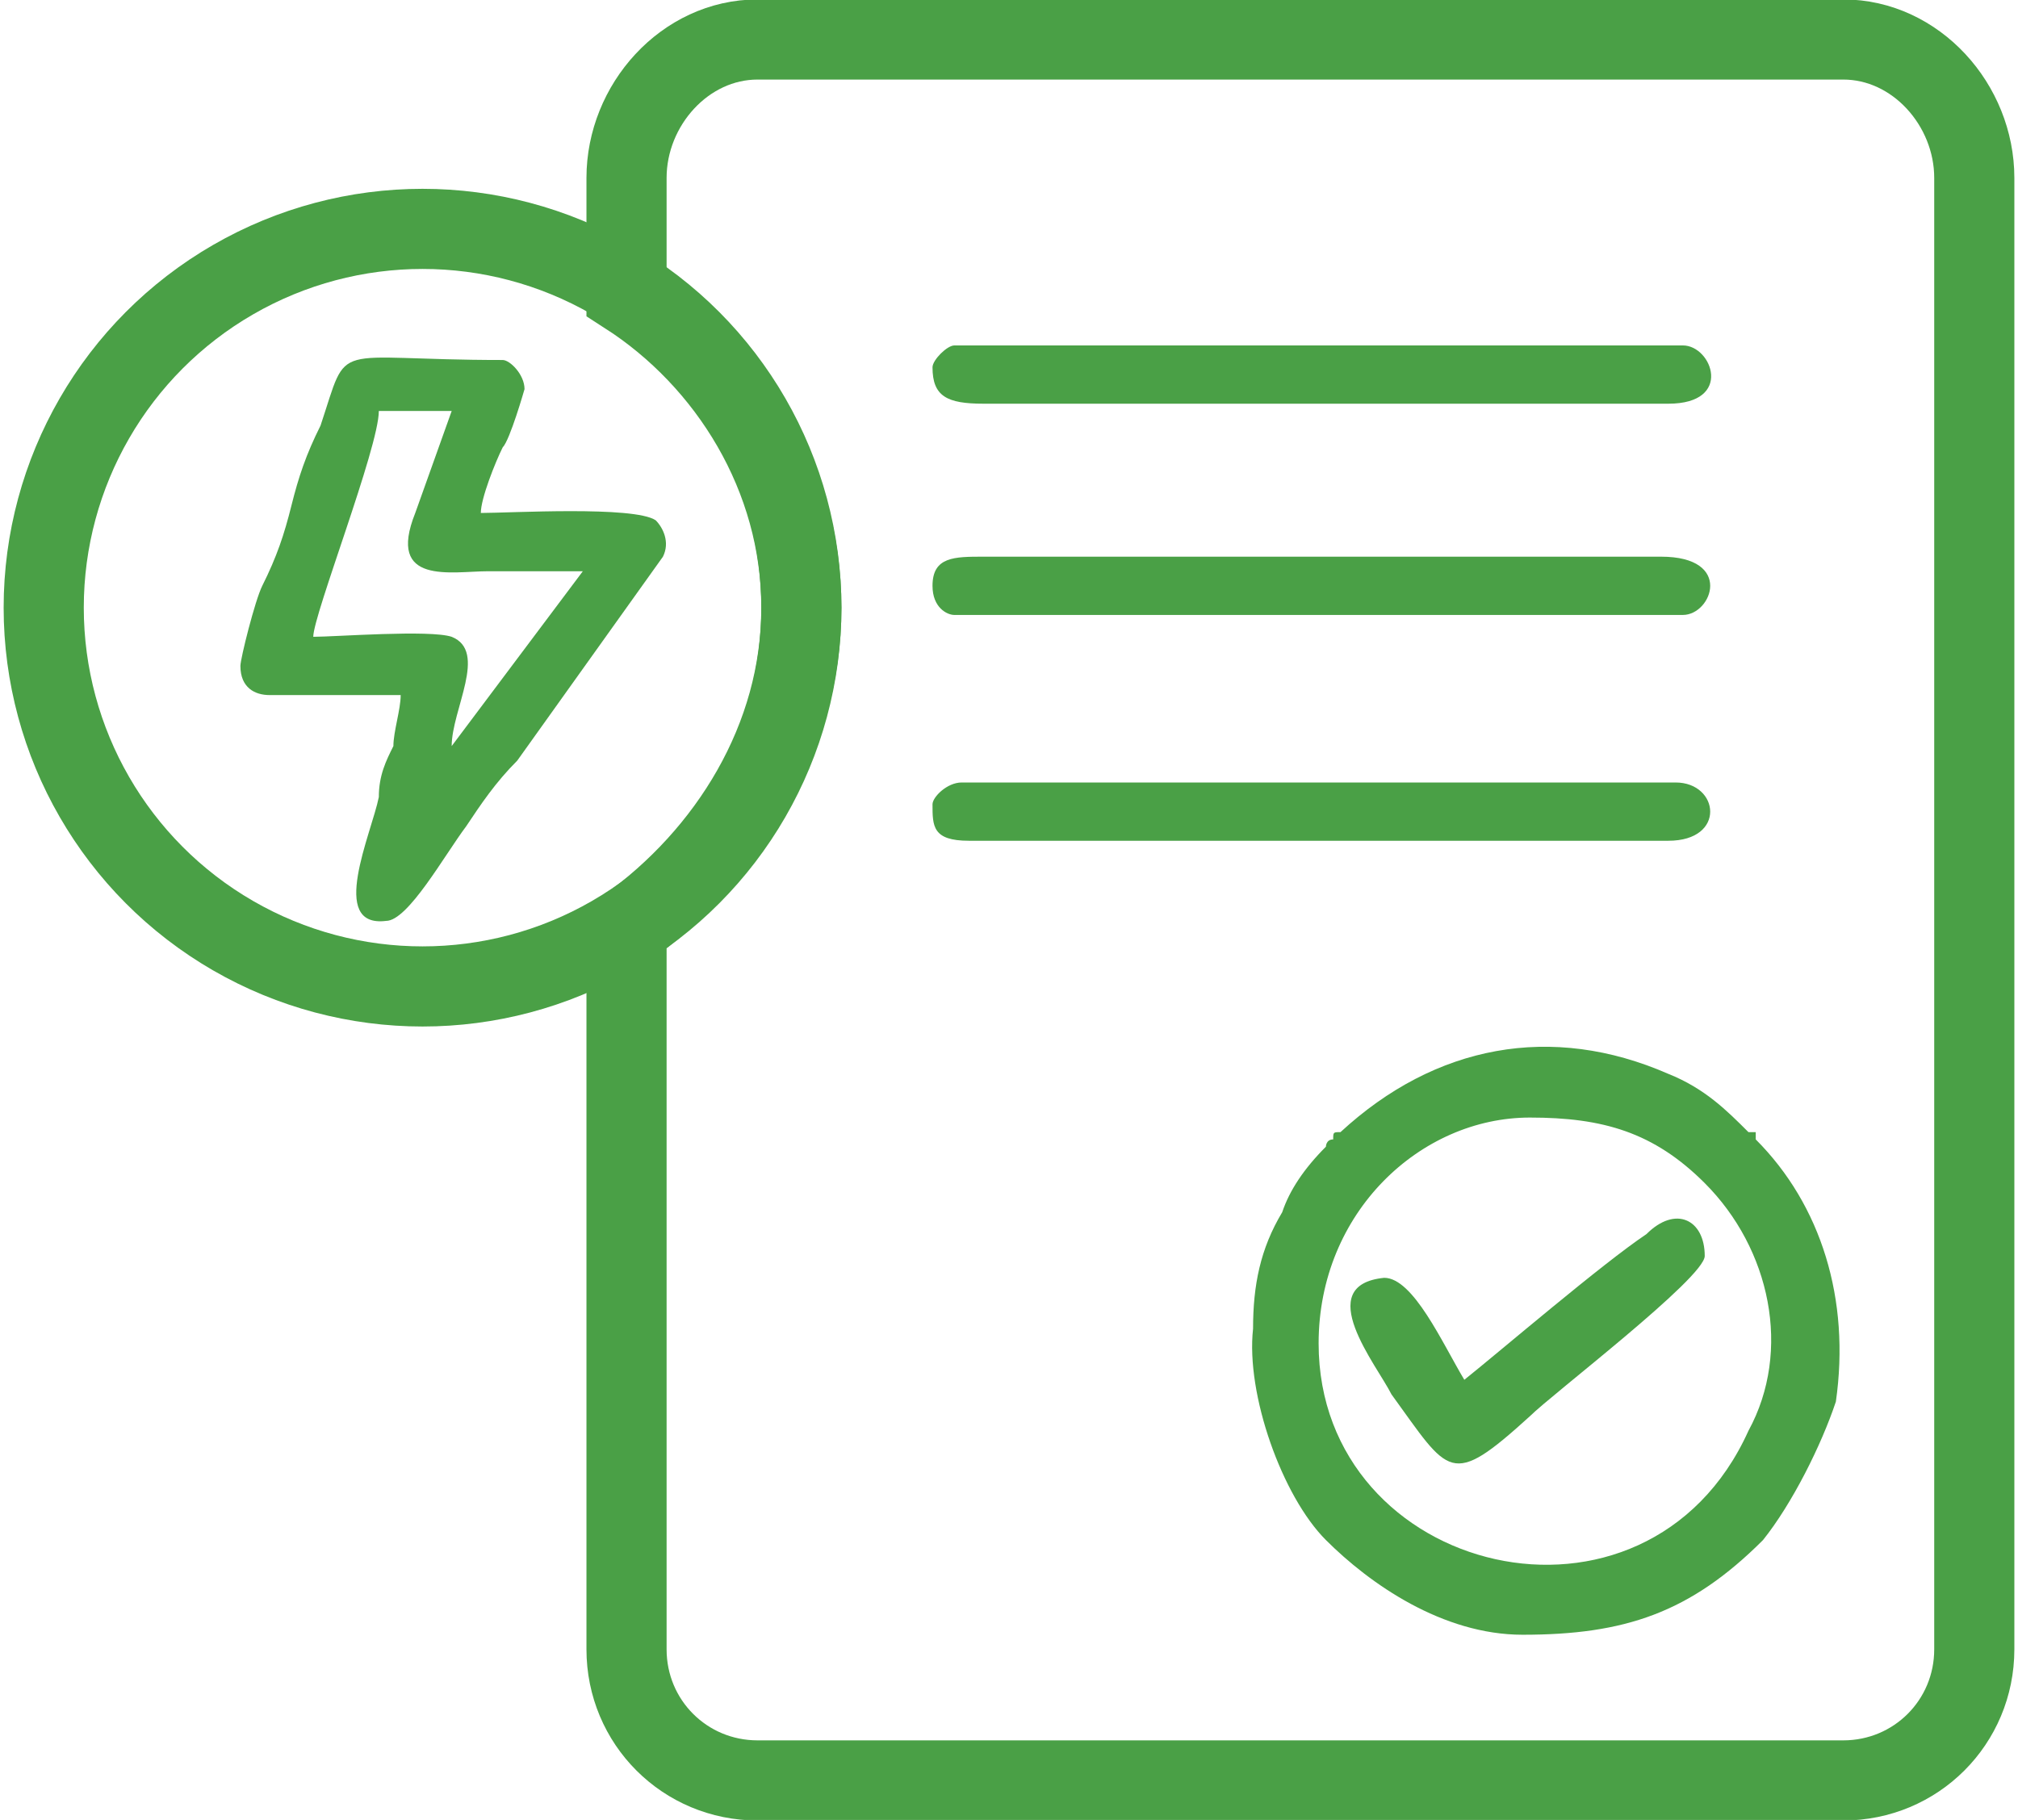
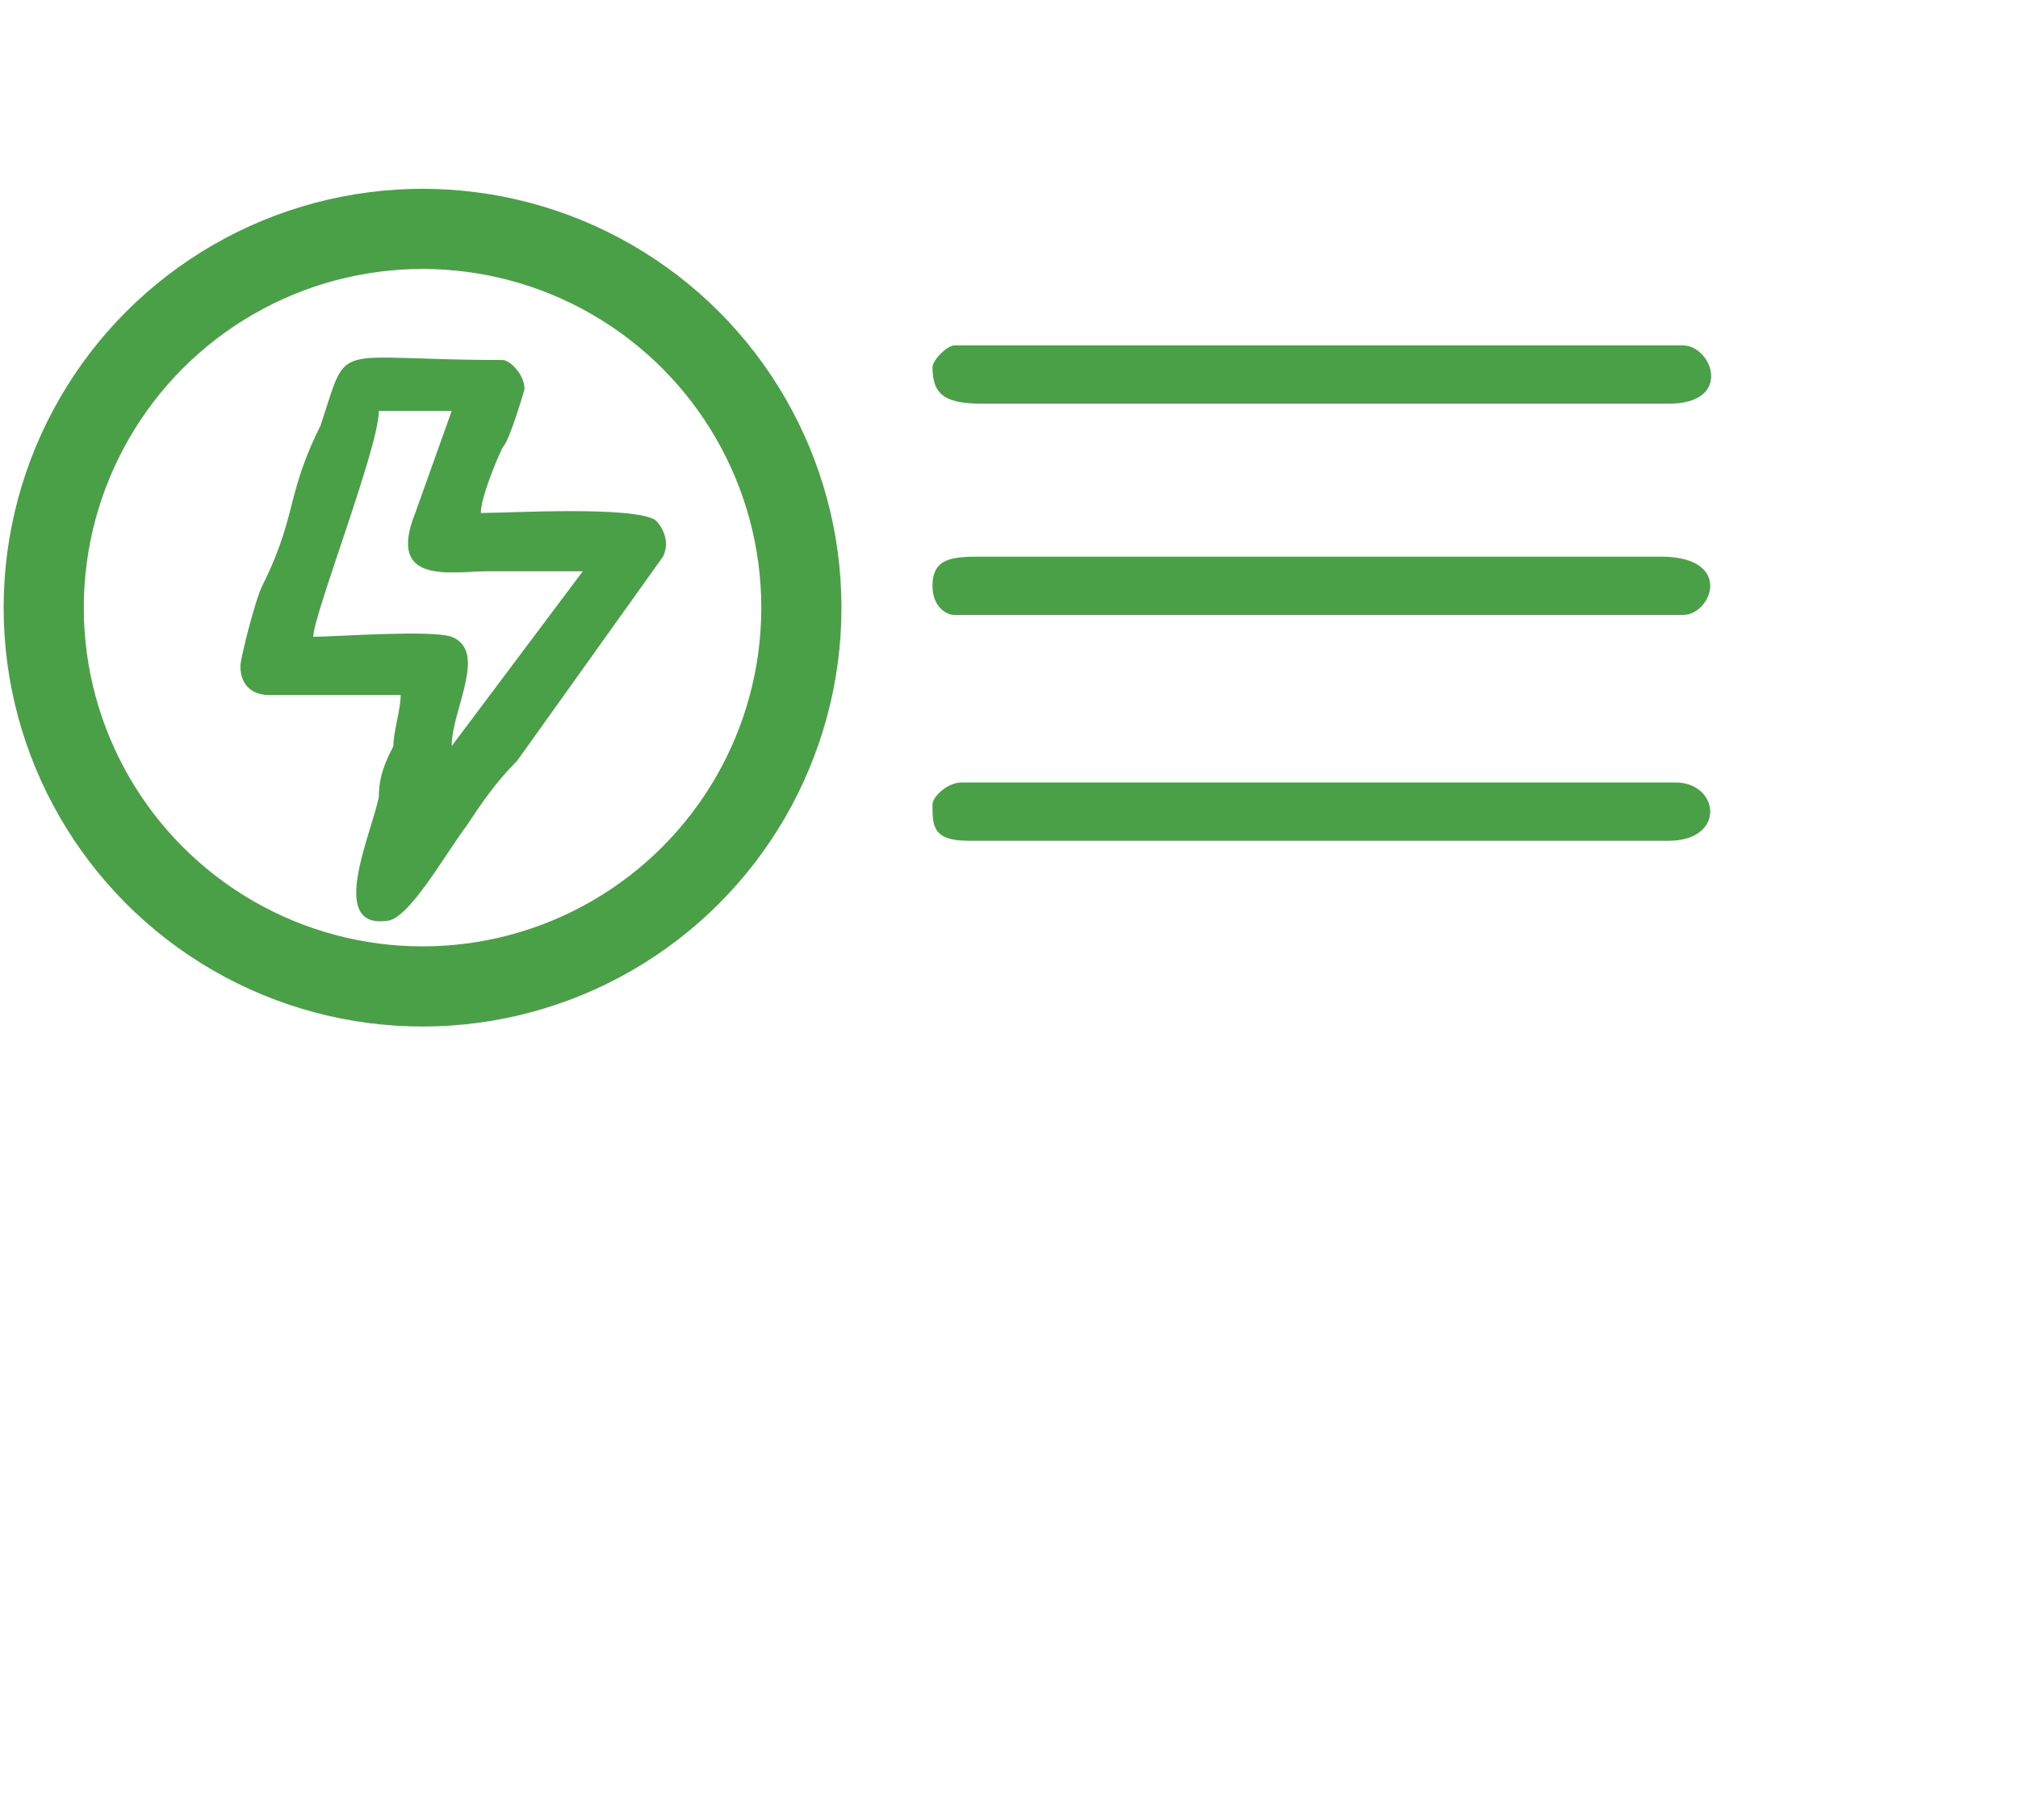
<svg xmlns="http://www.w3.org/2000/svg" xml:space="preserve" width="102px" height="92px" version="1.1" style="shape-rendering:geometricPrecision; text-rendering:geometricPrecision; image-rendering:optimizeQuality; fill-rule:evenodd; clip-rule:evenodd" viewBox="0 0 2.77 2.49">
  <defs>
    <style type="text/css">
   
    .str0 {stroke:#4AA046;stroke-width:0.11;stroke-miterlimit:22.926}
    .fil1 {fill:none}
    .fil0 {fill:#4AA046}
   
  </style>
  </defs>
  <g id="Camada_x0020_1">
    <g id="_2352191844992">
      <path class="fil0" d="M0.62 1.02zm0 0zm0 0c0,-0.05 0.05,-0.13 0,-0.15 -0.03,-0.01 -0.16,0 -0.19,0 0,-0.03 0.09,-0.26 0.09,-0.31l0.1 0 -0.05 0.14c-0.04,0.1 0.05,0.08 0.1,0.08 0.04,0 0.08,0 0.13,0l-0.18 0.24zm-0.29 -0.11c0,0.03 0.02,0.04 0.04,0.04l0.18 0c0,0.02 -0.01,0.05 -0.01,0.07 -0.01,0.02 -0.02,0.04 -0.02,0.07 -0.01,0.05 -0.07,0.18 0.01,0.17 0.03,0 0.08,-0.09 0.11,-0.13 0.02,-0.03 0.04,-0.06 0.07,-0.09l0.2 -0.28c0.01,-0.02 0,-0.04 -0.01,-0.05 -0.03,-0.02 -0.2,-0.01 -0.24,-0.01 0,-0.02 0.02,-0.07 0.03,-0.09 0.01,-0.01 0.03,-0.08 0.03,-0.08 0,-0.02 -0.02,-0.04 -0.03,-0.04 -0.24,0 -0.21,-0.03 -0.25,0.09 -0.02,0.04 -0.03,0.07 -0.04,0.11 -0.01,0.04 -0.02,0.07 -0.04,0.11 -0.01,0.02 -0.03,0.1 -0.03,0.11z" />
-       <path class="fil0" d="M1.81 1.84c0,-0.18 0.14,-0.31 0.29,-0.31 0.1,0 0.17,0.02 0.24,0.09 0.09,0.09 0.12,0.23 0.06,0.34 -0.14,0.31 -0.59,0.2 -0.59,-0.12zm0.28 0.4c0.14,0 0.23,-0.03 0.33,-0.13 0.04,-0.05 0.08,-0.13 0.1,-0.19 0.02,-0.14 -0.02,-0.27 -0.11,-0.36 0,-0.01 0,-0.01 0,-0.01 0,0 -0.01,0 -0.01,0 -0.03,-0.03 -0.06,-0.06 -0.11,-0.08 -0.16,-0.07 -0.32,-0.04 -0.45,0.08 0,0 0,0 0,0 -0.01,0 -0.01,0 -0.01,0.01 0,0 0,0 0,0 -0.01,0 -0.01,0.01 -0.01,0.01 -0.03,0.03 -0.05,0.06 -0.06,0.09 -0.03,0.05 -0.04,0.1 -0.04,0.16 -0.01,0.09 0.04,0.23 0.1,0.29 0.06,0.06 0.16,0.13 0.27,0.13z" />
      <path class="fil0" d="M1.28 1.1c0,0.03 0,0.05 0.05,0.05l0.96 0c0.08,0 0.07,-0.08 0.01,-0.08l-0.98 0c-0.02,0 -0.04,0.02 -0.04,0.03z" />
      <path class="fil0" d="M1.28 0.5c0,0.04 0.02,0.05 0.07,0.05l0.94 0c0.09,0 0.06,-0.08 0.02,-0.08l-1 0c-0.01,0 -0.03,0.02 -0.03,0.03z" />
      <path class="fil0" d="M1.28 0.8c0,0.03 0.02,0.04 0.03,0.04l1 0c0.04,0 0.07,-0.08 -0.03,-0.08l-0.93 0c-0.04,0 -0.07,0 -0.07,0.04z" />
-       <path class="fil0" d="M2.01 1.89c-0.03,-0.05 -0.07,-0.14 -0.11,-0.14 -0.1,0.01 -0.01,0.12 0.01,0.16 0.08,0.11 0.08,0.13 0.19,0.03 0.03,-0.03 0.24,-0.19 0.24,-0.22 0,-0.05 -0.04,-0.07 -0.08,-0.03 -0.06,0.04 -0.2,0.16 -0.25,0.2z" />
-       <path class="fil1 str0" d="M2.53 2.44l-1.49 0c-0.1,0 -0.18,-0.08 -0.18,-0.18l0 -0.99c0.14,-0.1 0.24,-0.26 0.24,-0.44 0,-0.18 -0.1,-0.34 -0.24,-0.43l0 -0.16c0,-0.1 0.08,-0.19 0.18,-0.19l1.49 0c0.1,0 0.18,0.09 0.18,0.19l0 2.02c0,0.1 -0.08,0.18 -0.18,0.18z" />
      <circle class="fil1 str0" cx="0.58" cy="0.83" r="0.52" />
    </g>
  </g>
</svg>